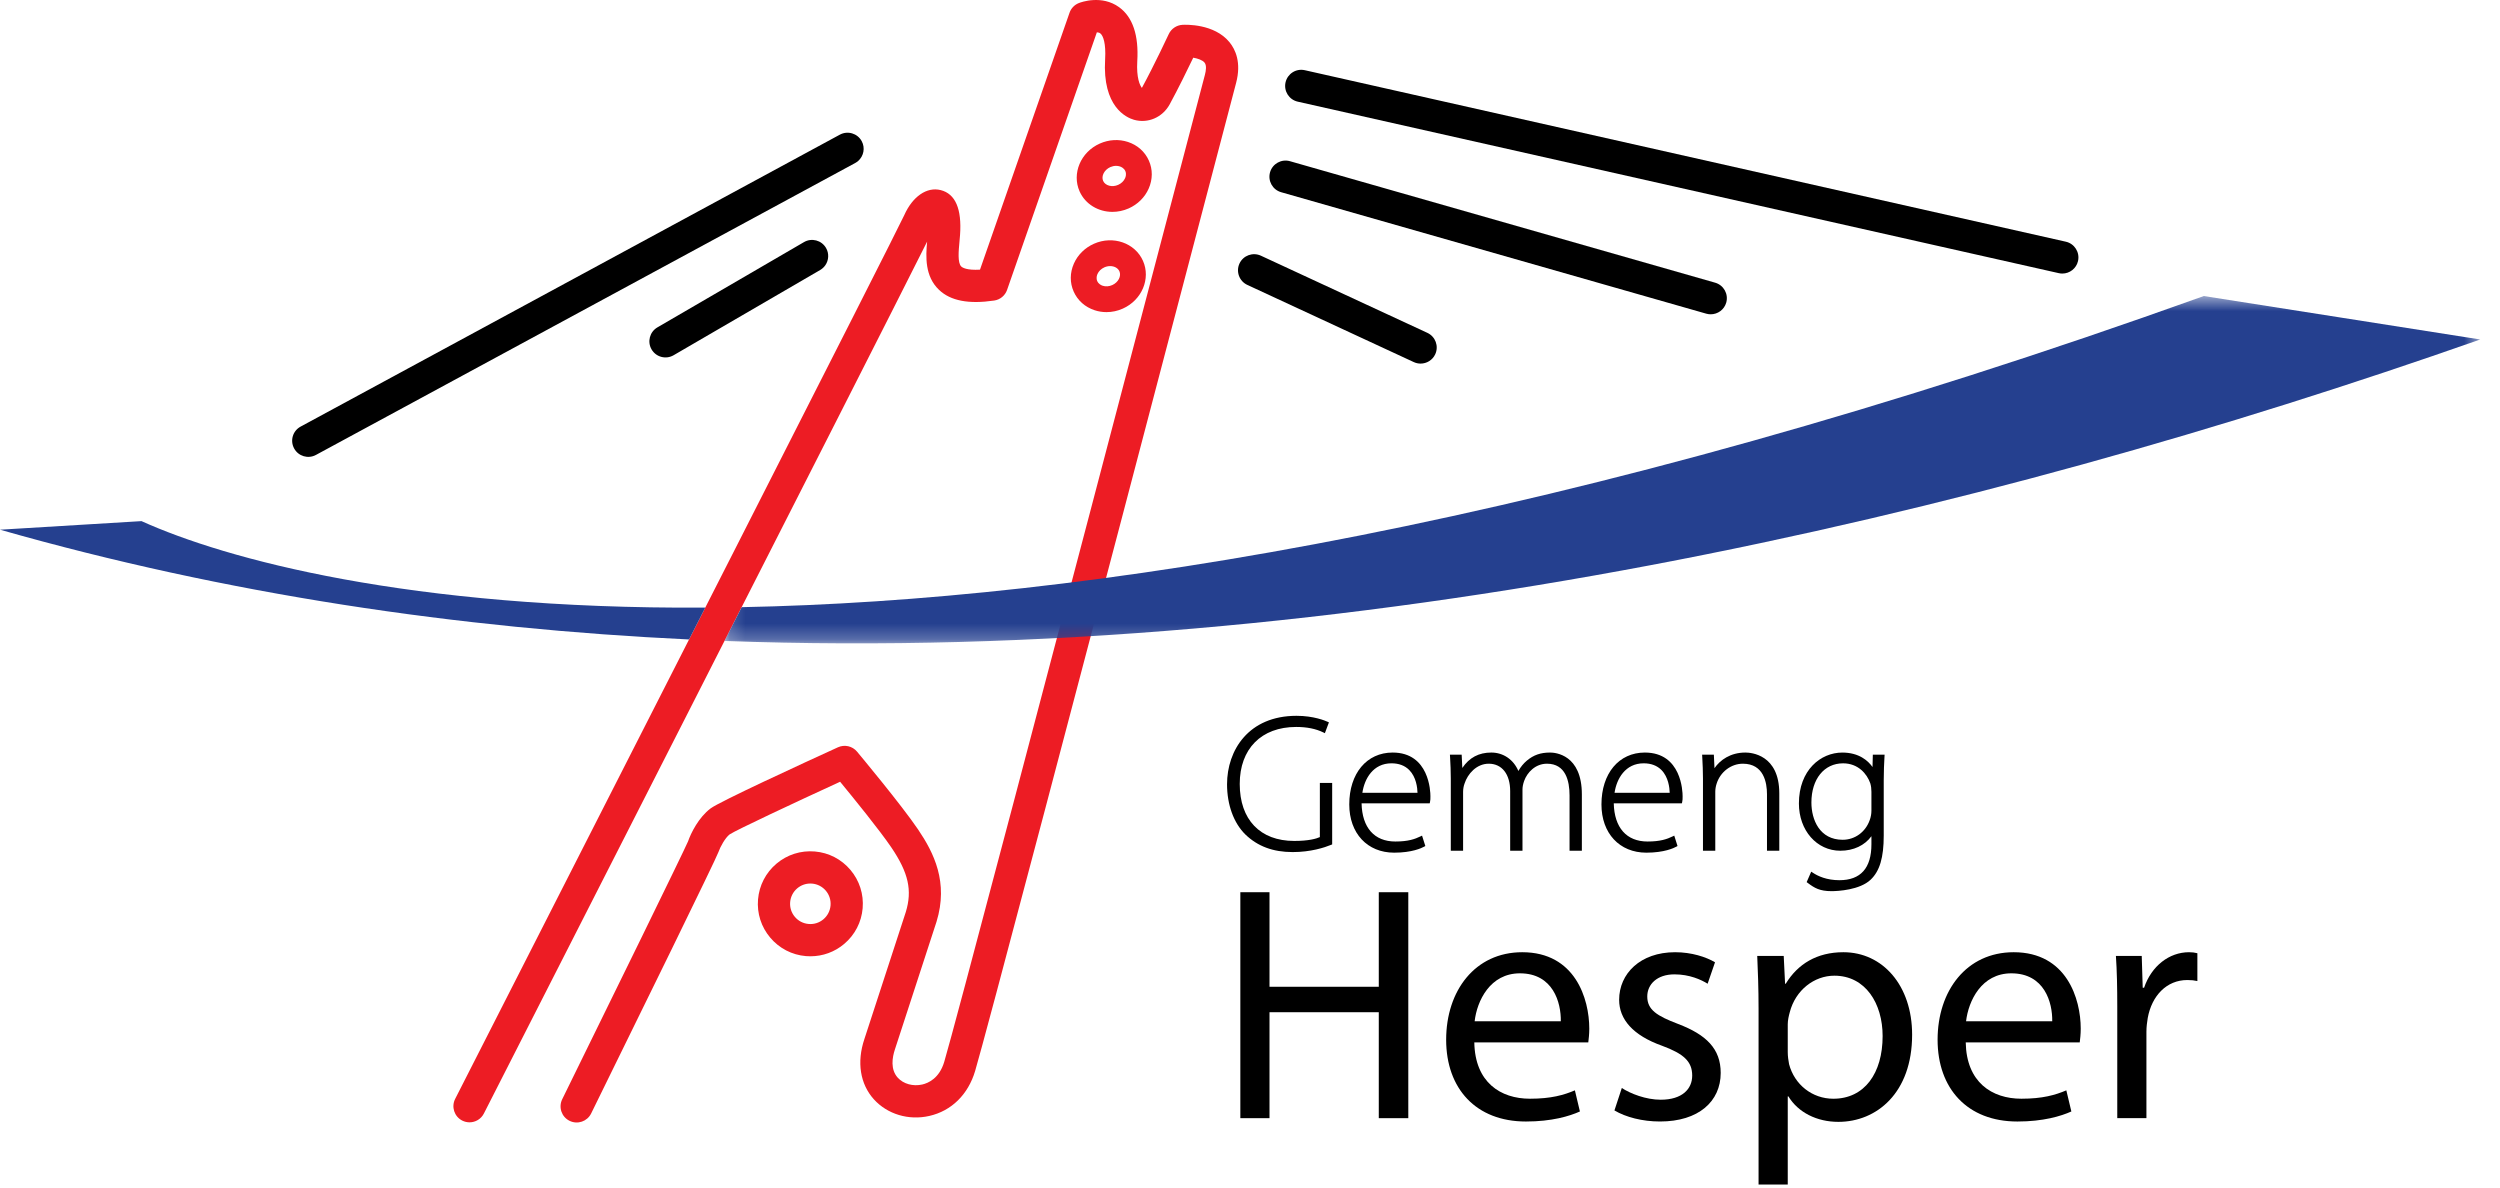
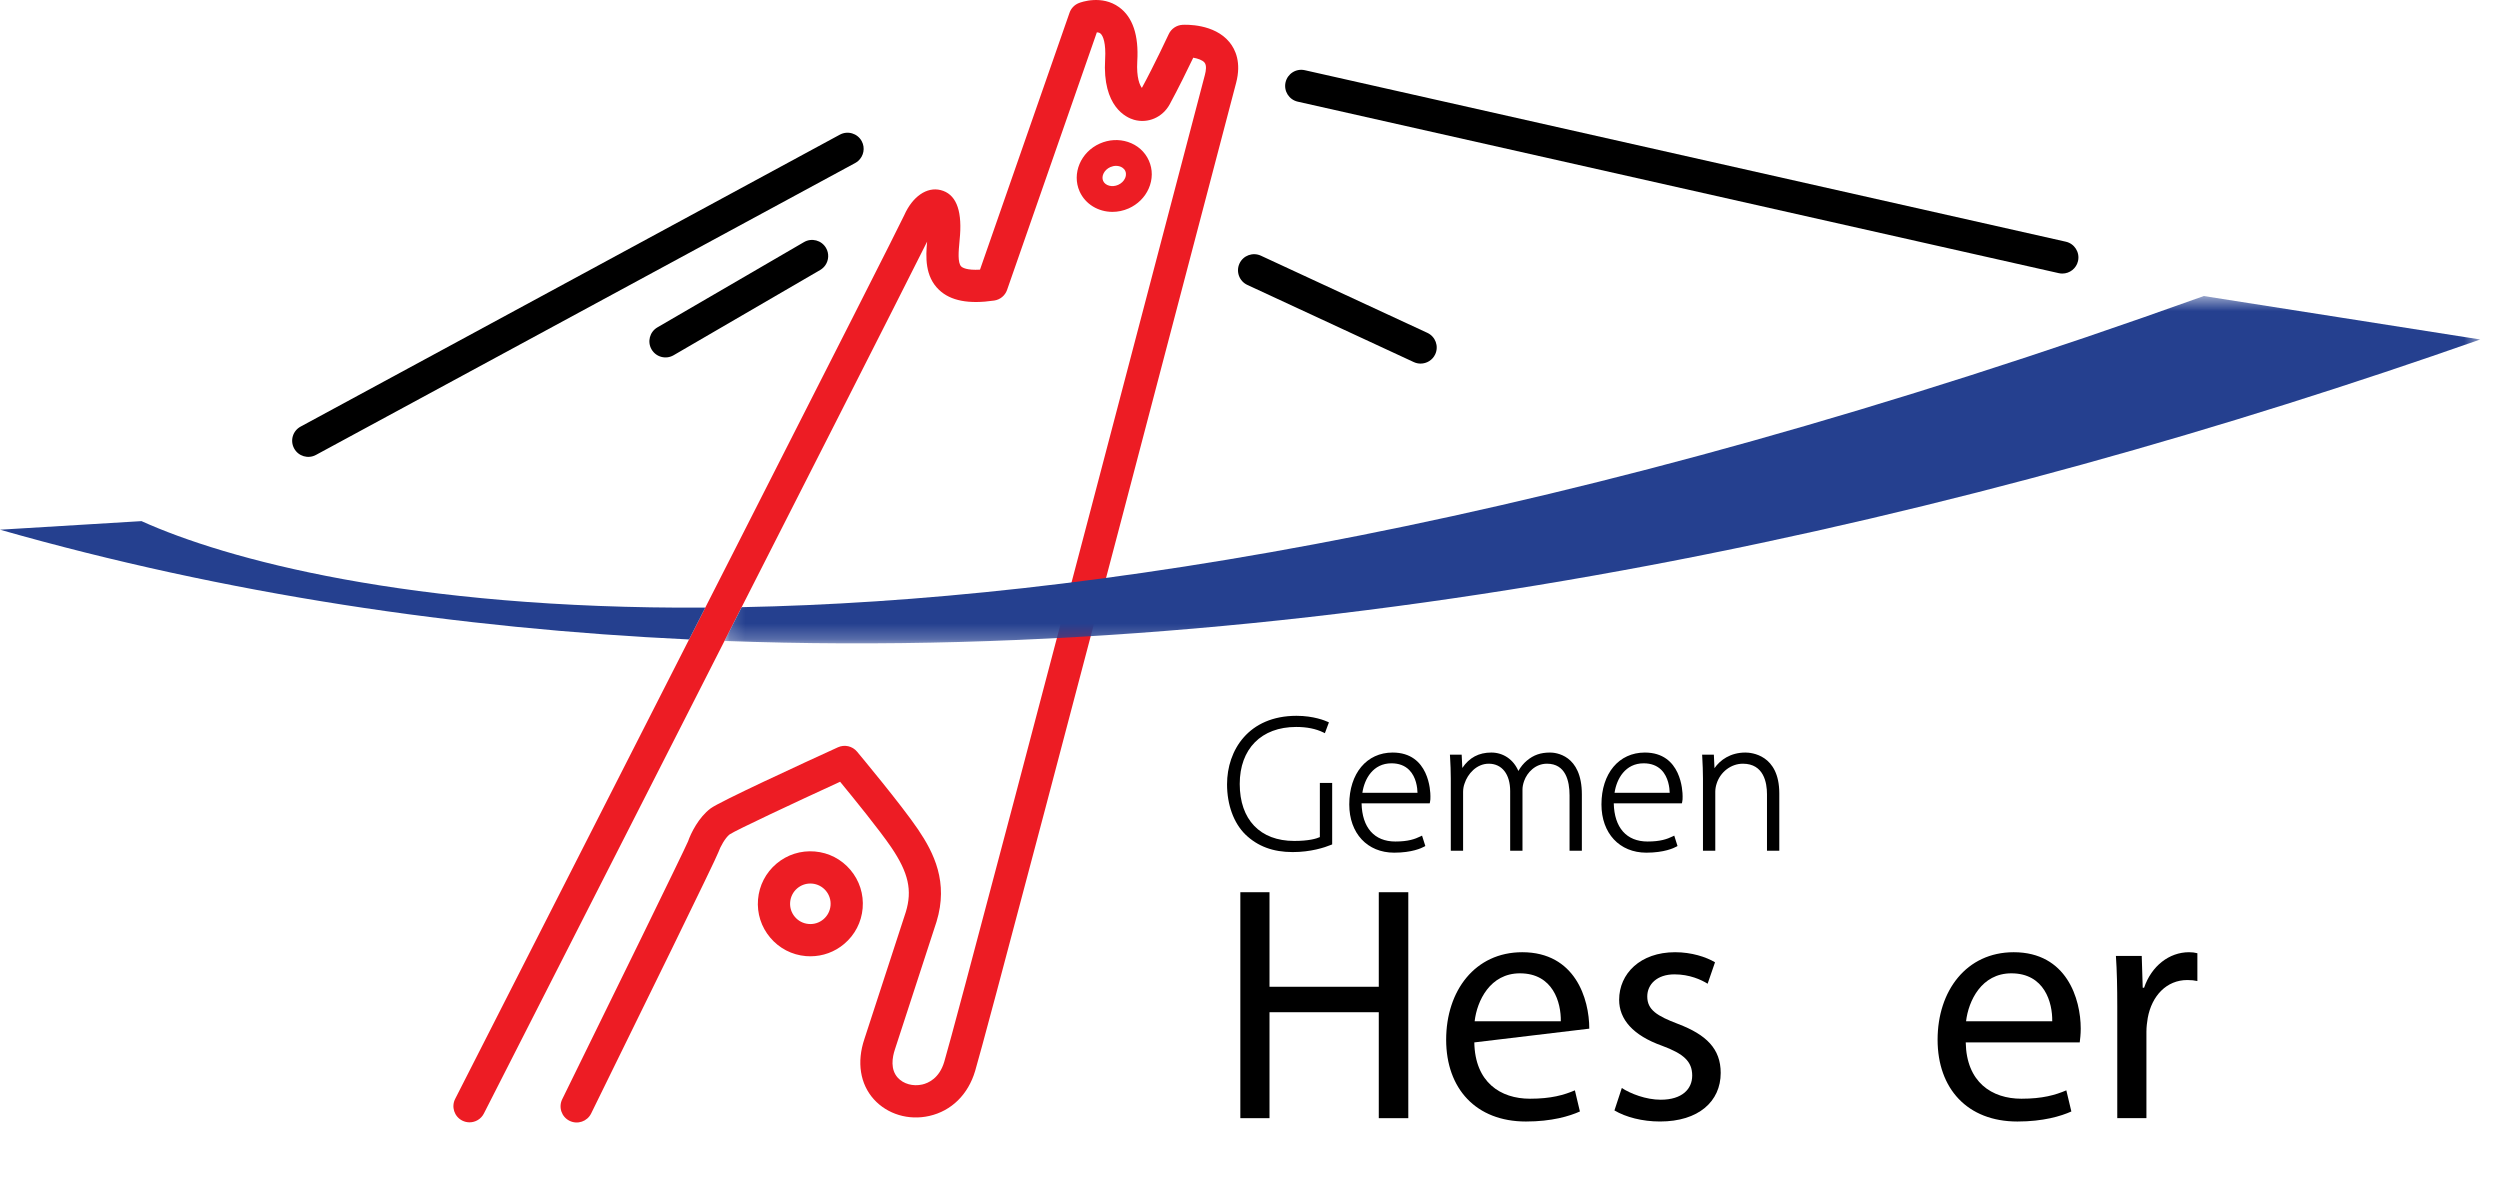
<svg xmlns="http://www.w3.org/2000/svg" xmlns:xlink="http://www.w3.org/1999/xlink" width="160px" height="76px" viewBox="0 0 160 76" version="1.1">
  <title>hesper-logo</title>
  <defs>
    <polygon id="path-1" points="0.168 0.535 112.533 0.535 112.533 22.766 0.168 22.766" />
  </defs>
  <g id="Symbols" stroke="none" stroke-width="1" fill="none" fill-rule="evenodd">
    <g id="Navigation/Header" transform="translate(-135, -24)">
      <g id="hesper-logo" transform="translate(135.001, 24)">
        <path d="M30.048,71.829 C29.89,71.829 29.731,71.792 29.581,71.717 C29.073,71.458 28.871,70.836 29.13,70.328 C38.965,51.023 57.409,14.801 57.871,13.771 C58.401,12.574 59.317,11.945 60.199,12.165 C61.144,12.4 61.562,13.367 61.442,15.04 C61.432,15.182 61.418,15.33 61.404,15.483 C61.35,16.05 61.277,16.825 61.52,17.056 C61.59,17.125 61.869,17.308 62.719,17.258 L68.449,0.816 C68.548,0.532 68.765,0.305 69.047,0.195 C69.192,0.137 70.514,-0.344 71.624,0.462 C72.494,1.094 72.884,2.256 72.785,3.915 C72.722,4.979 72.95,5.467 73.08,5.625 C73.875,4.161 74.791,2.202 74.799,2.183 C74.959,1.84 75.295,1.612 75.673,1.589 C75.879,1.578 77.706,1.505 78.684,2.698 C79.068,3.167 79.454,3.999 79.11,5.306 L78.308,8.362 C68.403,46.118 63.053,66.364 62.408,68.54 C61.961,70.049 60.892,71.099 59.476,71.42 C58.152,71.722 56.791,71.312 55.925,70.354 C55.044,69.377 54.823,67.973 55.32,66.499 L57.97,58.37 C58.393,56.986 58.144,55.86 57.045,54.236 C56.298,53.134 54.611,51.058 53.766,50.032 C50.878,51.358 47.14,53.109 46.699,53.399 C46.413,53.615 46.088,54.21 45.979,54.533 C45.842,54.949 40.816,65.194 37.832,71.263 C37.58,71.774 36.963,71.985 36.451,71.733 C35.94,71.483 35.73,70.864 35.98,70.353 C39.067,64.074 43.733,54.55 44.033,53.85 C44.216,53.319 44.713,52.31 45.481,51.736 C46.056,51.303 51.37,48.857 53.627,47.827 C54.05,47.634 54.55,47.747 54.848,48.103 C54.963,48.241 57.683,51.501 58.753,53.081 C59.772,54.586 60.71,56.466 59.936,58.991 L57.278,67.148 C57.095,67.694 56.979,68.443 57.456,68.973 C57.817,69.372 58.431,69.542 59.02,69.409 C59.412,69.32 60.118,69.012 60.431,67.955 C61.07,65.799 66.412,45.573 76.313,7.839 L77.115,4.781 C77.182,4.525 77.233,4.183 77.09,4.007 C76.962,3.849 76.67,3.745 76.367,3.692 C76.015,4.427 75.41,5.665 74.857,6.681 C74.4,7.515 73.461,7.921 72.571,7.665 C72.092,7.528 70.543,6.842 70.727,3.793 C70.786,2.786 70.605,2.277 70.416,2.135 C70.359,2.092 70.282,2.072 70.198,2.067 L64.452,18.554 C64.326,18.917 64.007,19.18 63.627,19.235 C61.989,19.476 60.834,19.252 60.098,18.552 C59.185,17.684 59.245,16.433 59.334,15.466 C55.807,22.518 32.057,69.127 30.968,71.264 C30.786,71.623 30.424,71.829 30.048,71.829" id="Fill-1" fill="#ED1C24" class="" />
        <path d="M71.426,10.614 C71.305,10.614 71.179,10.642 71.057,10.695 C70.673,10.866 70.465,11.271 70.6,11.579 C70.738,11.887 71.179,12.002 71.562,11.831 C71.765,11.74 71.923,11.589 72.005,11.402 C72.045,11.313 72.1,11.132 72.019,10.947 C71.936,10.763 71.765,10.683 71.671,10.652 C71.593,10.627 71.51,10.614 71.426,10.614 M71.197,13.56 C70.299,13.561 69.461,13.075 69.093,12.249 C68.584,11.104 69.164,9.731 70.386,9.188 C70.963,8.931 71.603,8.894 72.185,9.084 C72.797,9.284 73.273,9.708 73.526,10.277 C73.78,10.845 73.774,11.484 73.514,12.072 C73.266,12.632 72.811,13.081 72.233,13.339 C71.894,13.488 71.541,13.56 71.197,13.56" id="Fill-3" fill="#ED1D24" />
-         <path d="M71.048,17.03 C70.927,17.03 70.801,17.056 70.68,17.109 C70.477,17.2 70.318,17.352 70.237,17.537 C70.197,17.628 70.142,17.807 70.223,17.992 C70.306,18.177 70.477,18.257 70.57,18.288 C70.762,18.351 70.981,18.335 71.185,18.244 C71.569,18.073 71.777,17.669 71.641,17.362 C71.548,17.151 71.311,17.03 71.048,17.03 M70.815,19.976 C70.558,19.976 70.303,19.937 70.058,19.856 C69.445,19.655 68.969,19.233 68.715,18.663 C68.462,18.094 68.468,17.457 68.728,16.868 C68.976,16.308 69.431,15.859 70.009,15.601 C71.231,15.058 72.64,15.546 73.149,16.692 C73.657,17.835 73.078,19.209 71.856,19.752 C71.522,19.902 71.167,19.976 70.815,19.976" id="Fill-5" fill="#ED1C24" />
        <path d="M51.859,56.546 C51.553,56.546 51.261,56.652 51.024,56.852 C50.76,57.075 50.599,57.388 50.569,57.733 C50.54,58.079 50.646,58.415 50.87,58.679 C51.093,58.944 51.406,59.106 51.752,59.134 C52.097,59.165 52.433,59.057 52.697,58.835 C52.962,58.611 53.124,58.298 53.154,57.951 C53.183,57.607 53.075,57.271 52.853,57.006 C52.629,56.742 52.316,56.579 51.971,56.55 C51.934,56.547 51.896,56.546 51.859,56.546 M51.867,61.202 C51.77,61.202 51.674,61.198 51.577,61.191 C50.683,61.115 49.872,60.695 49.294,60.009 C48.714,59.323 48.437,58.452 48.513,57.559 C48.59,56.665 49.008,55.854 49.694,55.274 C50.38,54.696 51.251,54.419 52.146,54.495 C53.039,54.57 53.851,54.99 54.429,55.676 C55.007,56.362 55.284,57.232 55.209,58.126 C55.133,59.021 54.713,59.831 54.027,60.411 C53.417,60.926 52.658,61.202 51.867,61.202" id="Fill-7" fill="#ED1D24" />
        <path d="M90.917,23.27 C90.771,23.27 90.626,23.24 90.484,23.175 L79.829,18.235 C79.311,17.995 79.087,17.382 79.326,16.865 C79.566,16.349 80.178,16.125 80.696,16.364 L91.352,21.303 C91.868,21.543 92.093,22.156 91.854,22.673 C91.68,23.049 91.306,23.27 90.917,23.27" id="Fill-9" fill="#000000" />
        <path d="M52.818,16.978 C52.735,17.097 52.624,17.2 52.491,17.279 L43.11,22.735 C42.617,23.022 41.986,22.855 41.699,22.362 C41.413,21.869 41.58,21.239 42.073,20.952 L51.454,15.495 C51.945,15.208 52.577,15.375 52.864,15.868 C53.072,16.226 53.04,16.659 52.818,16.978" id="Fill-11" fill="#000000" />
-         <path d="M109.485,20.115 C109.392,20.115 109.298,20.103 109.203,20.076 L81.991,12.301 C81.443,12.144 81.126,11.573 81.282,11.025 C81.439,10.478 82.01,10.16 82.558,10.317 L109.768,18.092 C110.317,18.249 110.633,18.82 110.478,19.368 C110.348,19.82 109.935,20.115 109.485,20.115" id="Fill-13" fill="#000000" />
        <path d="M131.987,17.508 C131.913,17.508 131.836,17.499 131.761,17.482 L83.053,6.506 C82.497,6.38 82.149,5.829 82.273,5.273 C82.399,4.717 82.947,4.367 83.507,4.493 L132.214,15.469 C132.769,15.595 133.117,16.147 132.993,16.703 C132.885,17.183 132.459,17.508 131.987,17.508" id="Fill-15" fill="#000000" />
        <path d="M54.92,10.302 C54.864,10.351 54.801,10.394 54.733,10.432 L20.22,29.115 C19.719,29.387 19.093,29.2 18.823,28.699 C18.551,28.199 18.733,27.575 19.239,27.302 L53.75,8.618 C54.251,8.347 54.877,8.534 55.149,9.035 C55.382,9.466 55.276,9.991 54.92,10.302" id="Fill-17" fill="#000000" />
        <path d="M84.47,53.574 C84.245,53.676 83.763,53.82 82.829,53.82 C80.645,53.82 79.342,52.457 79.342,50.173 C79.342,47.924 80.725,46.525 82.953,46.525 C83.639,46.525 84.207,46.64 84.69,46.874 L84.791,46.924 L85.05,46.232 L84.963,46.193 C84.826,46.129 84.082,45.812 82.976,45.812 C79.905,45.812 78.53,48.015 78.53,50.197 C78.53,51.503 78.956,52.672 79.699,53.403 C80.483,54.163 81.474,54.533 82.729,54.533 C83.889,54.533 84.771,54.242 85.194,54.068 L85.258,54.042 L85.258,50.106 L84.47,50.106 L84.47,53.574 Z" id="Fill-19" fill="#000000" />
        <path d="M87.191,50.738 C87.322,49.843 87.877,48.852 89.053,48.852 C89.527,48.852 89.911,48.998 90.192,49.283 C90.639,49.735 90.712,50.423 90.719,50.738 L87.191,50.738 Z M89.128,48.163 C87.468,48.163 86.352,49.499 86.352,51.484 C86.352,53.331 87.507,54.571 89.226,54.571 C90.366,54.571 90.983,54.276 91.146,54.186 L91.22,54.145 L91.01,53.48 L90.902,53.532 C90.554,53.702 90.118,53.857 89.301,53.857 C87.957,53.857 87.173,52.969 87.14,51.414 L91.499,51.414 L91.518,51.336 C91.546,51.225 91.546,51.116 91.546,50.952 C91.546,50.668 91.478,48.163 89.128,48.163 L89.128,48.163 Z" id="Fill-21" fill="#000000" />
        <path d="M99.204,48.163 C98.593,48.163 98.148,48.319 97.714,48.683 C97.507,48.856 97.325,49.078 97.175,49.342 C96.861,48.61 96.213,48.163 95.44,48.163 C94.642,48.163 94.033,48.487 93.587,49.15 L93.546,48.299 L92.794,48.299 L92.807,48.525 C92.829,48.939 92.85,49.33 92.85,49.827 L92.85,54.447 L93.637,54.447 L93.637,50.679 C93.637,50.497 93.672,50.297 93.732,50.142 C93.928,49.533 94.495,48.877 95.279,48.877 C96.125,48.877 96.65,49.549 96.65,50.63 L96.65,54.447 L97.438,54.447 L97.438,50.532 C97.438,50.363 97.472,50.184 97.543,49.983 C97.738,49.433 98.264,48.877 99.005,48.877 C100.199,48.877 100.45,49.979 100.45,50.903 L100.45,54.447 L101.238,54.447 L101.238,50.842 C101.238,48.292 99.542,48.163 99.204,48.163" id="Fill-23" fill="#000000" />
        <path d="M103.33,50.738 C103.462,49.843 104.018,48.852 105.194,48.852 C105.668,48.852 106.051,48.998 106.333,49.283 C106.779,49.735 106.851,50.423 106.86,50.738 L103.33,50.738 Z M105.268,48.163 C103.608,48.163 102.492,49.499 102.492,51.484 C102.492,53.331 103.647,54.571 105.367,54.571 C106.506,54.571 107.124,54.276 107.287,54.186 L107.36,54.145 L107.151,53.48 L107.043,53.532 C106.693,53.702 106.259,53.857 105.442,53.857 C104.096,53.857 103.314,52.969 103.28,51.414 L107.638,51.414 L107.658,51.336 C107.686,51.225 107.686,51.116 107.686,50.952 C107.686,50.668 107.619,48.163 105.268,48.163 L105.268,48.163 Z" id="Fill-25" fill="#000000" />
        <path d="M111.704,48.163 C110.745,48.163 110.084,48.642 109.726,49.164 L109.686,48.299 L108.935,48.299 L108.947,48.525 C108.968,48.939 108.989,49.33 108.989,49.827 L108.989,54.447 L109.777,54.447 L109.777,50.668 C109.777,50.507 109.808,50.321 109.859,50.167 C110.091,49.408 110.784,48.877 111.543,48.877 C112.885,48.877 113.086,50.1 113.086,50.829 L113.086,54.447 L113.874,54.447 L113.874,50.779 C113.874,48.289 112.066,48.163 111.704,48.163" id="Fill-27" fill="#000000" />
-         <path d="M117.931,53.746 C116.454,53.746 115.929,52.462 115.929,51.361 C115.929,49.861 116.743,48.853 117.956,48.853 C118.915,48.853 119.486,49.519 119.7,50.139 C119.748,50.304 119.77,50.481 119.77,50.68 L119.77,51.881 C119.77,52.084 119.732,52.295 119.664,52.479 C119.396,53.247 118.716,53.746 117.931,53.746 L117.931,53.746 Z M119.86,48.3 L119.84,49.089 C119.559,48.692 118.982,48.164 117.905,48.164 C116.525,48.164 115.129,49.284 115.129,51.423 C115.129,53.146 116.27,54.447 117.782,54.447 C118.624,54.447 119.343,54.105 119.77,53.517 L119.77,54.034 C119.77,55.559 119.08,56.333 117.721,56.333 C116.907,56.333 116.346,56.072 116.02,55.854 L115.917,55.787 L115.625,56.456 L115.691,56.505 C116.125,56.831 116.456,57.034 117.221,57.034 C117.617,57.034 119.027,56.961 119.721,56.299 C120.301,55.75 120.558,54.88 120.558,53.478 L120.558,49.938 C120.558,49.338 120.581,48.89 120.607,48.409 L120.614,48.3 L119.86,48.3 Z" id="Fill-29" fill="#000000" />
        <polygon id="Fill-31" fill="#000000" points="81.247 57.102 81.247 63.153 88.241 63.153 88.241 57.102 90.13 57.102 90.13 71.563 88.241 71.563 88.241 64.782 81.247 64.782 81.247 71.563 79.381 71.563 79.381 57.102" />
-         <path d="M99.891,65.362 C99.912,64.161 99.396,62.293 97.273,62.293 C95.363,62.293 94.526,64.053 94.376,65.362 L99.891,65.362 Z M94.355,66.714 C94.398,69.267 96.028,70.318 97.917,70.318 C99.268,70.318 100.084,70.083 100.792,69.782 L101.113,71.134 C100.449,71.434 99.311,71.777 97.659,71.777 C94.463,71.777 92.553,69.674 92.553,66.542 C92.553,63.41 94.398,60.942 97.422,60.942 C100.813,60.942 101.713,63.926 101.713,65.834 C101.713,66.22 101.671,66.521 101.649,66.714 L94.355,66.714 Z" id="Fill-33" fill="#000000" />
+         <path d="M99.891,65.362 C99.912,64.161 99.396,62.293 97.273,62.293 C95.363,62.293 94.526,64.053 94.376,65.362 L99.891,65.362 Z M94.355,66.714 C94.398,69.267 96.028,70.318 97.917,70.318 C99.268,70.318 100.084,70.083 100.792,69.782 L101.113,71.134 C100.449,71.434 99.311,71.777 97.659,71.777 C94.463,71.777 92.553,69.674 92.553,66.542 C92.553,63.41 94.398,60.942 97.422,60.942 C100.813,60.942 101.713,63.926 101.713,65.834 L94.355,66.714 Z" id="Fill-33" fill="#000000" />
        <path d="M103.795,69.632 C104.353,69.996 105.34,70.382 106.284,70.382 C107.657,70.382 108.3,69.696 108.3,68.838 C108.3,67.938 107.764,67.443 106.369,66.928 C104.503,66.263 103.624,65.233 103.624,63.988 C103.624,62.315 104.975,60.942 107.206,60.942 C108.258,60.942 109.18,61.243 109.76,61.586 L109.287,62.959 C108.879,62.702 108.129,62.359 107.163,62.359 C106.047,62.359 105.424,63.001 105.424,63.774 C105.424,64.632 106.047,65.019 107.4,65.534 C109.201,66.22 110.124,67.121 110.124,68.666 C110.124,70.49 108.709,71.776 106.24,71.776 C105.104,71.776 104.052,71.498 103.323,71.068 L103.795,69.632 Z" id="Fill-35" fill="#000000" />
-         <path d="M114.415,67.335 C114.415,67.614 114.457,67.872 114.5,68.108 C114.845,69.417 115.98,70.319 117.332,70.319 C119.327,70.319 120.487,68.688 120.487,66.306 C120.487,64.225 119.392,62.444 117.397,62.444 C116.11,62.444 114.909,63.366 114.544,64.783 C114.479,65.018 114.415,65.298 114.415,65.555 L114.415,67.335 Z M112.547,64.568 C112.547,63.238 112.505,62.165 112.462,61.178 L114.157,61.178 L114.244,62.959 L114.286,62.959 C115.059,61.693 116.281,60.942 117.976,60.942 C120.487,60.942 122.375,63.067 122.375,66.22 C122.375,69.953 120.1,71.799 117.654,71.799 C116.281,71.799 115.08,71.198 114.457,70.168 L114.415,70.168 L114.415,75.811 L112.547,75.811 L112.547,64.568 Z" id="Fill-37" fill="#000000" />
        <path d="M131.342,65.362 C131.363,64.161 130.848,62.293 128.724,62.293 C126.814,62.293 125.979,64.053 125.827,65.362 L131.342,65.362 Z M125.806,66.714 C125.85,69.267 127.481,70.318 129.368,70.318 C130.72,70.318 131.535,70.083 132.244,69.782 L132.566,71.134 C131.901,71.434 130.762,71.777 129.112,71.777 C125.914,71.777 124.005,69.674 124.005,66.542 C124.005,63.41 125.85,60.942 128.875,60.942 C132.265,60.942 133.166,63.926 133.166,65.834 C133.166,66.22 133.123,66.521 133.102,66.714 L125.806,66.714 Z" id="Fill-39" fill="#000000" />
        <path d="M135.504,64.418 C135.504,63.196 135.483,62.143 135.417,61.178 L137.07,61.178 L137.133,63.217 L137.22,63.217 C137.692,61.822 138.829,60.942 140.096,60.942 C140.31,60.942 140.46,60.963 140.631,61.007 L140.631,62.787 C140.437,62.743 140.246,62.722 139.988,62.722 C138.658,62.722 137.713,63.732 137.455,65.147 C137.413,65.405 137.37,65.706 137.37,66.026 L137.37,71.562 L135.504,71.562 L135.504,64.418 Z" id="Fill-41" fill="#000000" />
        <path d="M45.137,38.888 C26.141,38.997 14.412,35.775 9.055,33.352 L3.55271368e-14,33.901 C14.511,38.036 29.326,40.227 44.1,40.926 C44.447,40.243 44.794,39.564 45.137,38.888" id="Fill-43" fill="#25408F" />
        <g id="Group-47" transform="translate(46.199, 18.411)">
          <mask id="mask-2" fill="white">
            <use xlink:href="#path-1" />
          </mask>
          <g id="Clip-46" />
          <path d="M94.844,0.535 C53.813,15.274 23.03,20.021 1.268,20.448 C0.903,21.166 0.536,21.887 0.168,22.61 C40.492,24.105 80.344,14.633 112.534,3.316 L94.844,0.535 Z" id="Fill-45" fill="#25408F" mask="url(#mask-2)" />
        </g>
      </g>
    </g>
  </g>
</svg>